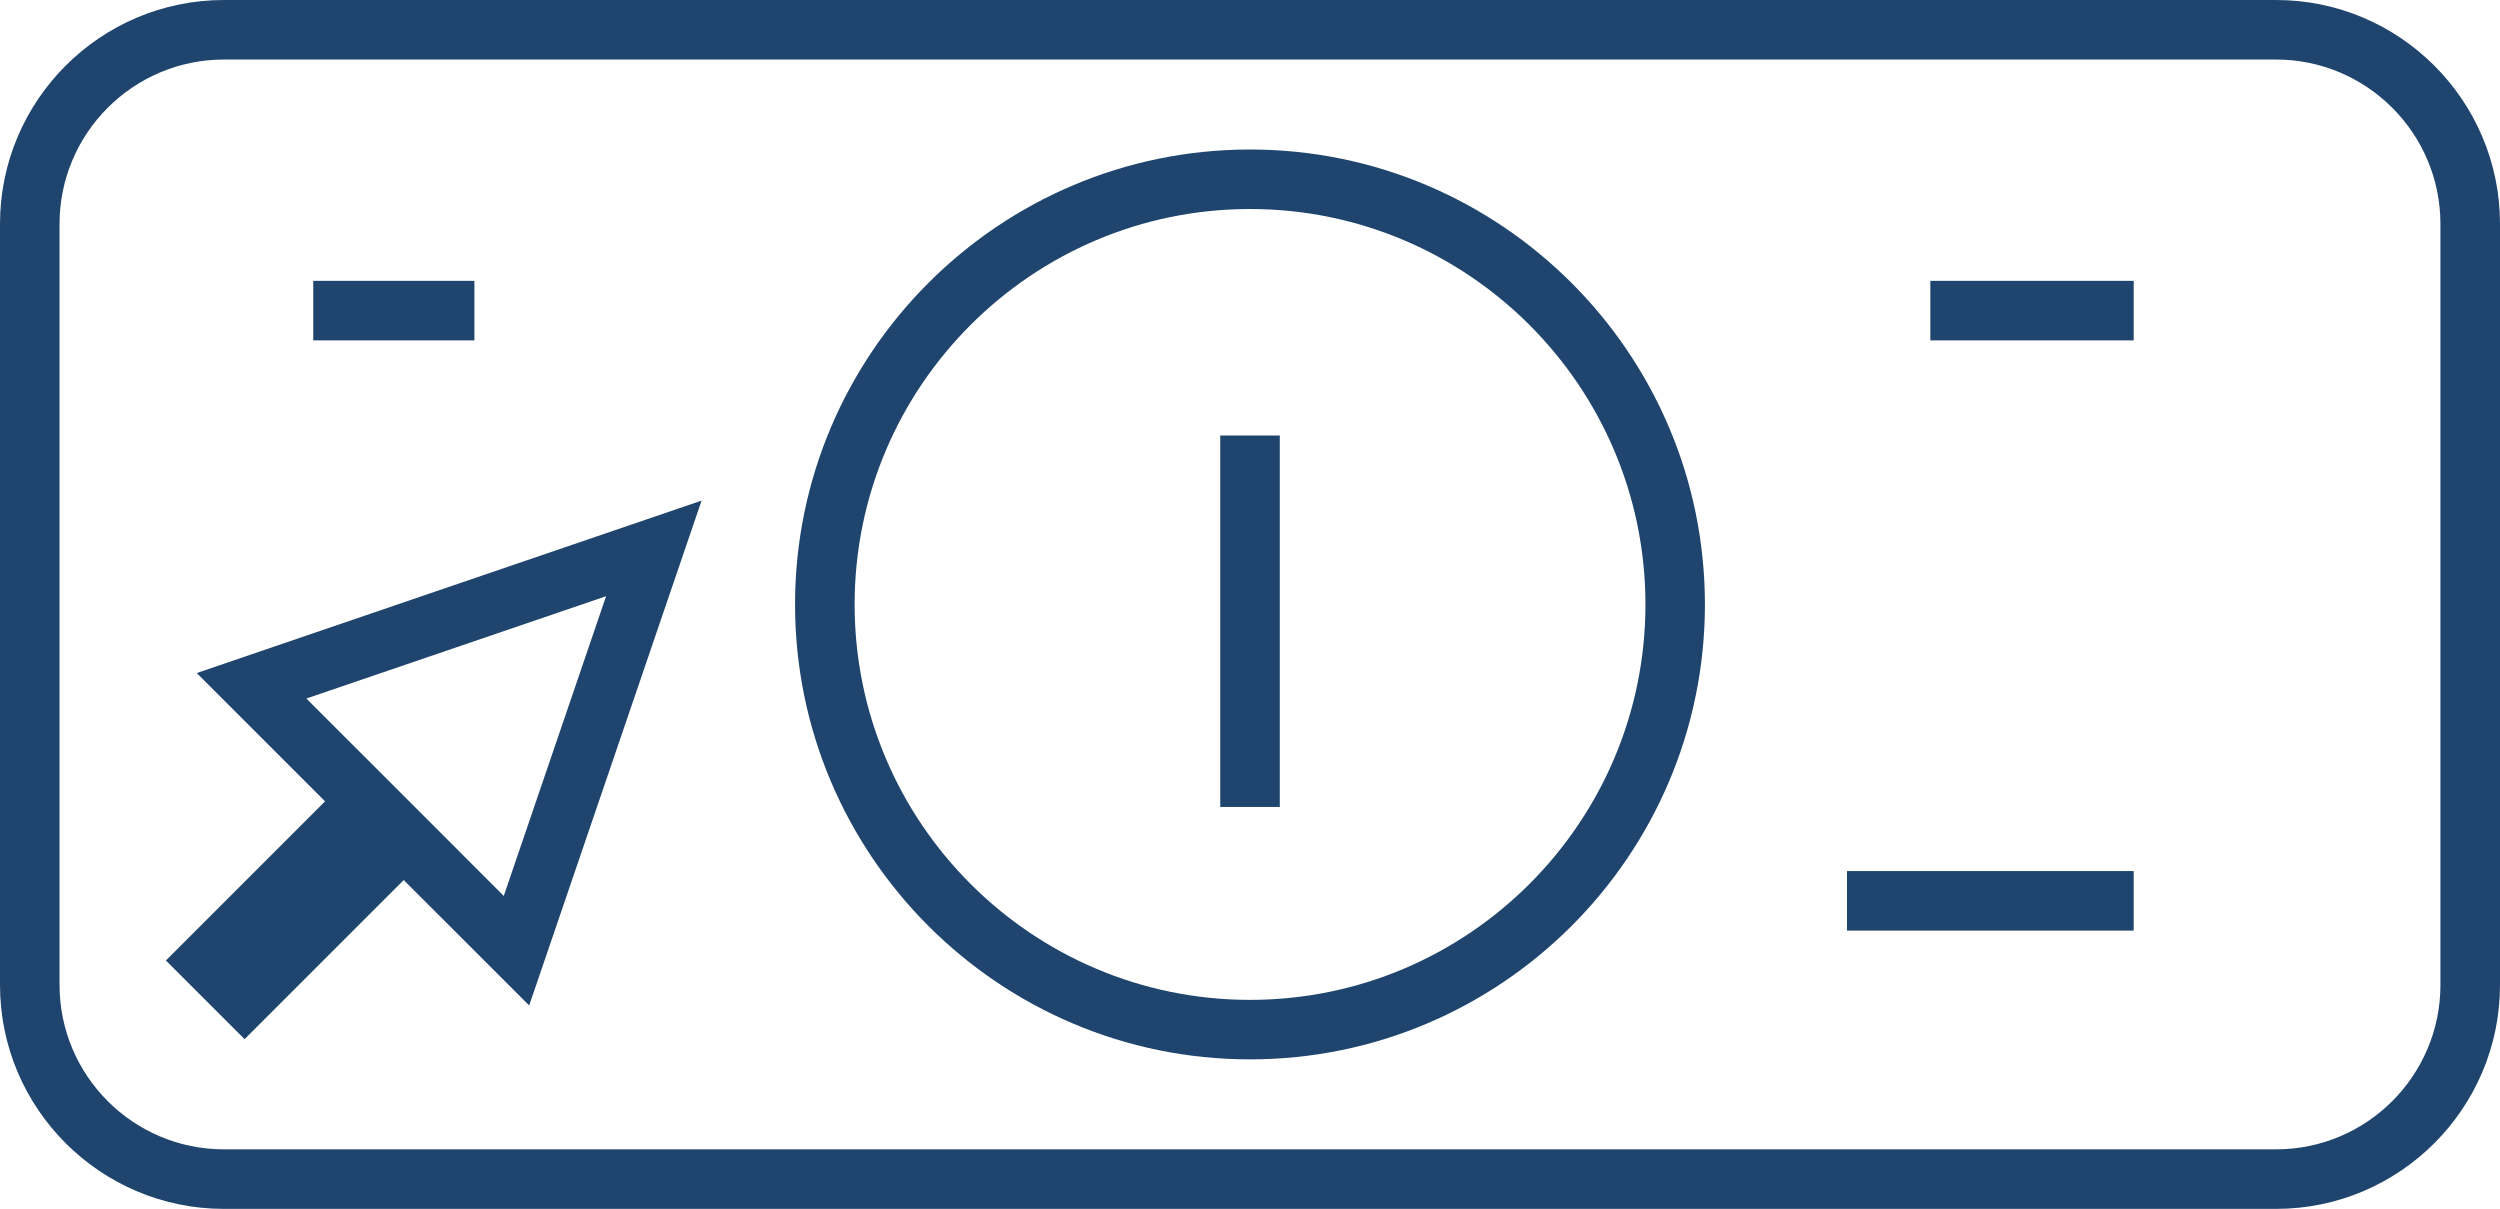
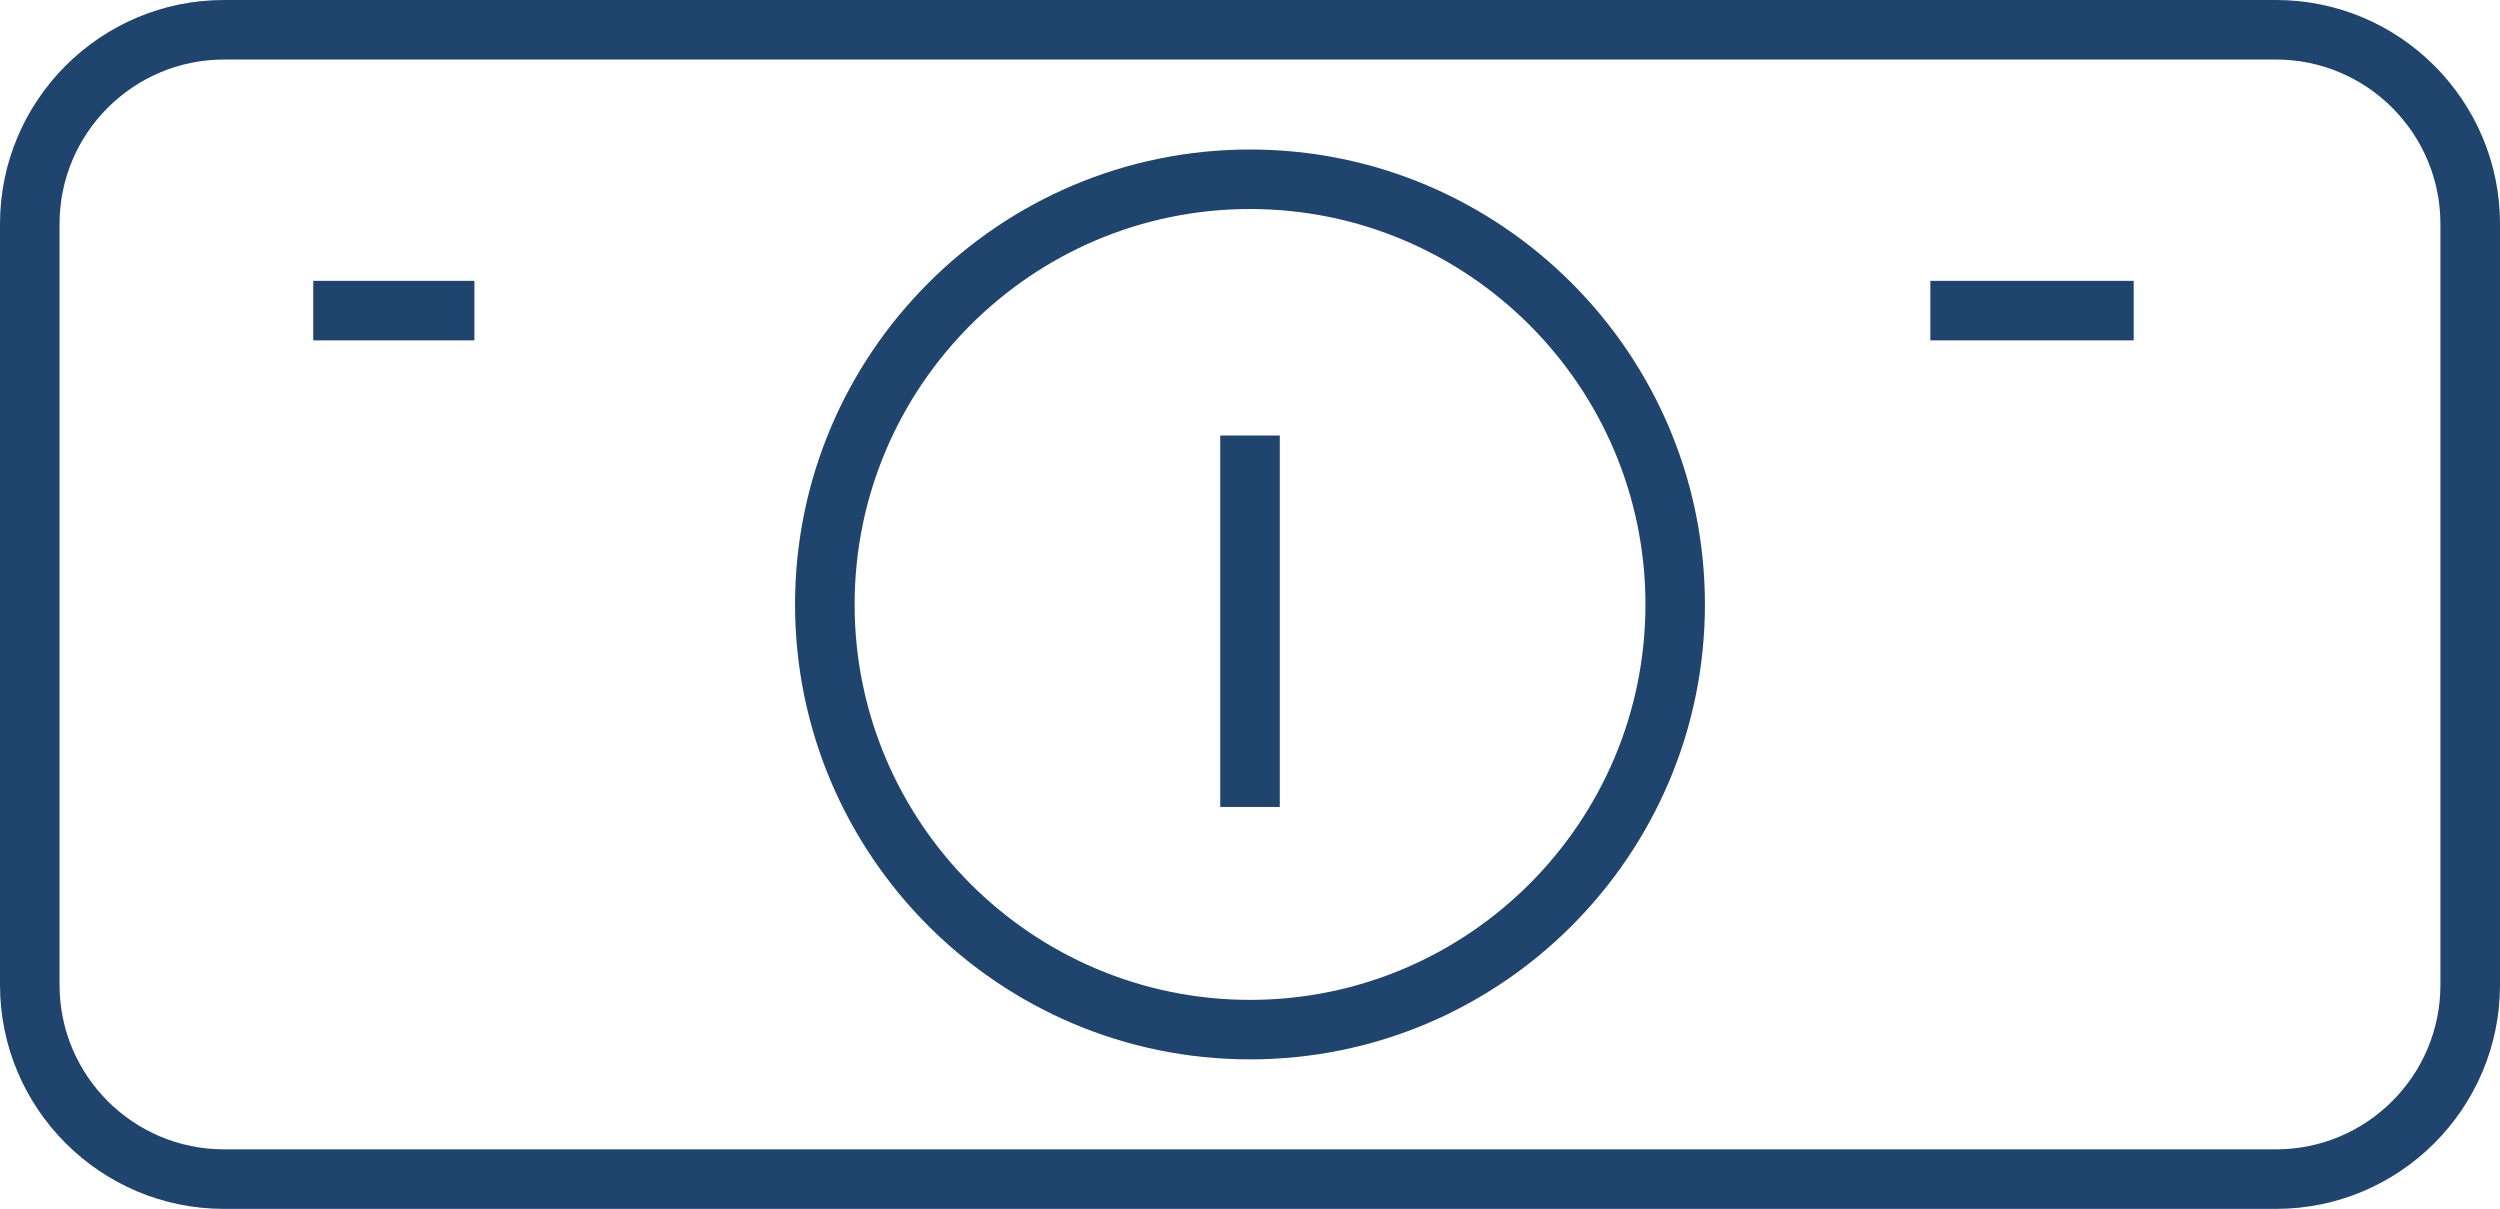
<svg xmlns="http://www.w3.org/2000/svg" version="1.1" id="Layer_1" x="0px" y="0px" width="72.807px" height="35.206px" viewBox="0 0 72.807 35.206" enable-background="new 0 0 72.807 35.206" xml:space="preserve">
  <path fill="#1F456E" d="M71.072,28.685c0,2.641-2.147,4.787-4.786,4.787H6.522c-2.64,0-4.788-2.146-4.788-4.787V6.521  c0-2.639,2.148-4.787,4.788-4.787h59.764c2.639,0,4.786,2.148,4.786,4.787V28.685z M66.286,0H6.522C2.926,0,0,2.925,0,6.521v22.164  c0,3.596,2.926,6.521,6.522,6.521h59.764c3.595,0,6.521-2.926,6.521-6.521V6.521C72.807,2.925,69.881,0,66.286,0" />
  <rect x="9.123" y="8.179" fill="#1F456E" width="4.693" height="1.734" />
-   <rect x="53.79" y="25.368" fill="#1F456E" width="8.349" height="1.734" />
  <rect x="56.217" y="8.179" fill="#1F456E" width="5.922" height="1.734" />
  <path fill="#1F456E" d="M24.889,17.604c0-6.35,5.165-11.517,11.515-11.517s11.516,5.167,11.516,11.517s-5.166,11.515-11.516,11.515  S24.889,23.953,24.889,17.604 M36.403,4.354c-7.306,0-13.249,5.943-13.249,13.249s5.943,13.249,13.249,13.249  s13.249-5.943,13.249-13.249S43.709,4.354,36.403,4.354" />
  <polygon fill="#1F456E" points="35.537,23.501 36.404,23.501 37.271,23.501 37.271,12.683 35.537,12.683 " />
-   <path fill="#1F456E" d="M11.918,23.337l-2.996-2.994l8.729-2.98l-2.98,8.729L11.918,23.337z M9.466,23.337l-4.635,4.635l2.292,2.291  l4.634-4.633l3.654,3.652l5.021-14.703L5.729,19.601L9.466,23.337z" />
</svg>